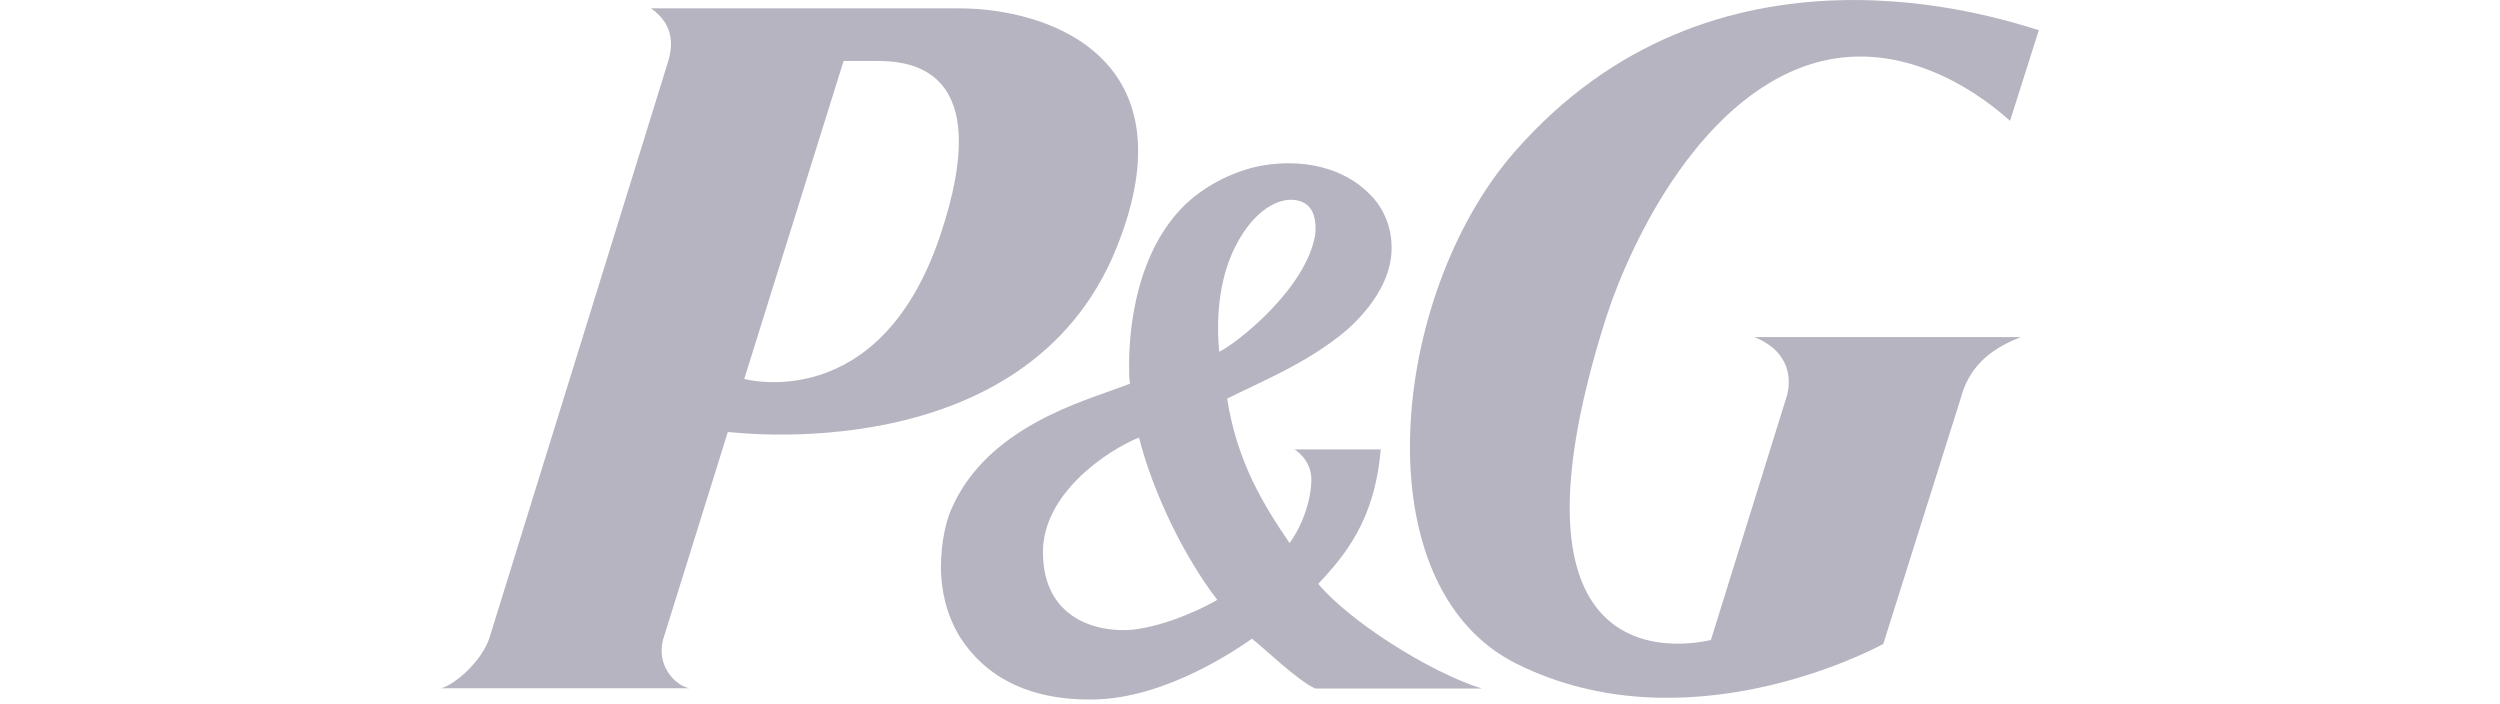
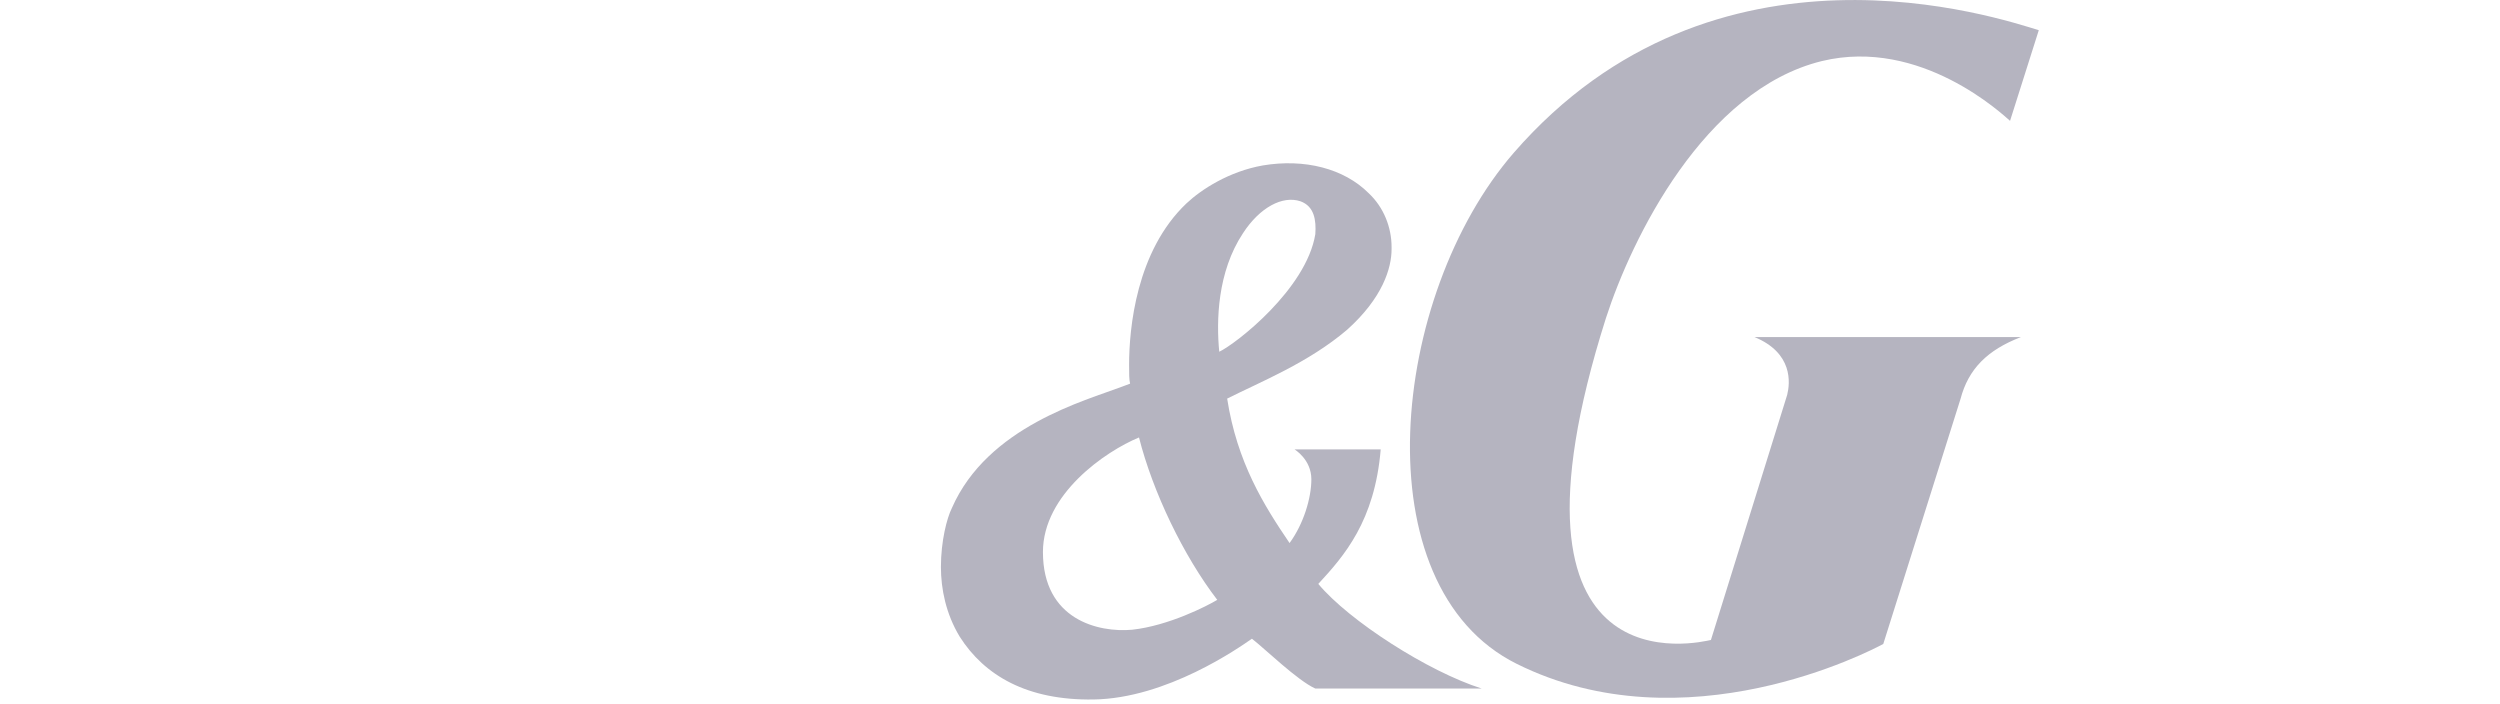
<svg xmlns="http://www.w3.org/2000/svg" width="103" height="29" viewBox="0 0 103 29" fill="none">
-   <path d="M46.002 10.207C49.133 2.438 43.279 0.326 39.453 0.344H26.82C27.869 1.078 27.692 2.026 27.496 2.635L20.165 26.281C19.862 27.212 18.777 28.196 18.172 28.357H28.403C27.834 28.25 27.033 27.444 27.318 26.352L29.987 17.796C29.987 17.778 42.283 19.461 46.002 10.207ZM36.072 2.51C37.407 2.51 41.108 2.689 38.724 9.741C36.215 17.152 30.663 15.612 30.663 15.612L34.756 2.51H36.072Z" fill="#B5B4C0" />
  <path d="M54.191 28.368H61.047C58.843 27.67 55.579 25.576 54.314 24.057C55.375 22.908 56.64 21.471 56.885 18.515H53.334C53.334 18.515 54.028 18.926 54.028 19.747C54.028 20.527 53.702 21.594 53.13 22.374C52.069 20.814 50.967 19.049 50.559 16.422C51.947 15.724 53.906 14.944 55.497 13.589C56.966 12.275 57.333 11.044 57.333 10.264V10.182C57.333 9.361 57.007 8.54 56.395 7.965C55.375 6.939 53.742 6.528 52.028 6.816C50.641 7.062 49.498 7.801 48.886 8.376C46.805 10.346 46.519 13.548 46.519 15.026C46.519 15.395 46.519 15.642 46.56 15.806L46.233 15.929C44.724 16.504 40.684 17.571 39.215 20.937C39.011 21.348 38.766 22.292 38.766 23.359C38.766 24.262 38.97 25.289 39.541 26.233C40.561 27.834 42.316 28.86 45.05 28.819C48.07 28.778 51.049 26.684 51.579 26.315C52.11 26.726 53.457 28.039 54.191 28.368ZM54.191 9.648C53.824 11.906 50.926 14.164 50.233 14.492C50.11 13.22 50.151 11.208 51.212 9.607C51.906 8.54 52.844 8.047 53.579 8.293C54.15 8.499 54.232 9.073 54.191 9.648ZM50.151 24.714C49.743 24.96 48.151 25.781 46.642 25.945C45.254 26.069 42.969 25.535 42.969 22.744C42.969 20.363 45.54 18.597 46.927 18.023C47.499 20.28 48.764 22.908 50.151 24.714Z" fill="#B5B4C0" />
  <path d="M75.061 2.516C79.141 1.531 82.528 4.733 82.814 4.979L83.998 1.244C82.365 0.751 70.653 -3.231 62.369 6.293C57.268 12.163 56.044 24.15 62.492 27.352C69.429 30.801 77.06 26.819 77.591 26.531L80.774 16.433C81.1 15.201 81.876 14.421 83.263 13.887H72.286C73.877 14.544 73.755 15.776 73.632 16.268L70.49 26.367C70.082 26.449 61.227 28.666 66.164 13.107C67.225 9.823 70.204 3.707 75.061 2.516Z" fill="#B5B4C0" />
</svg>